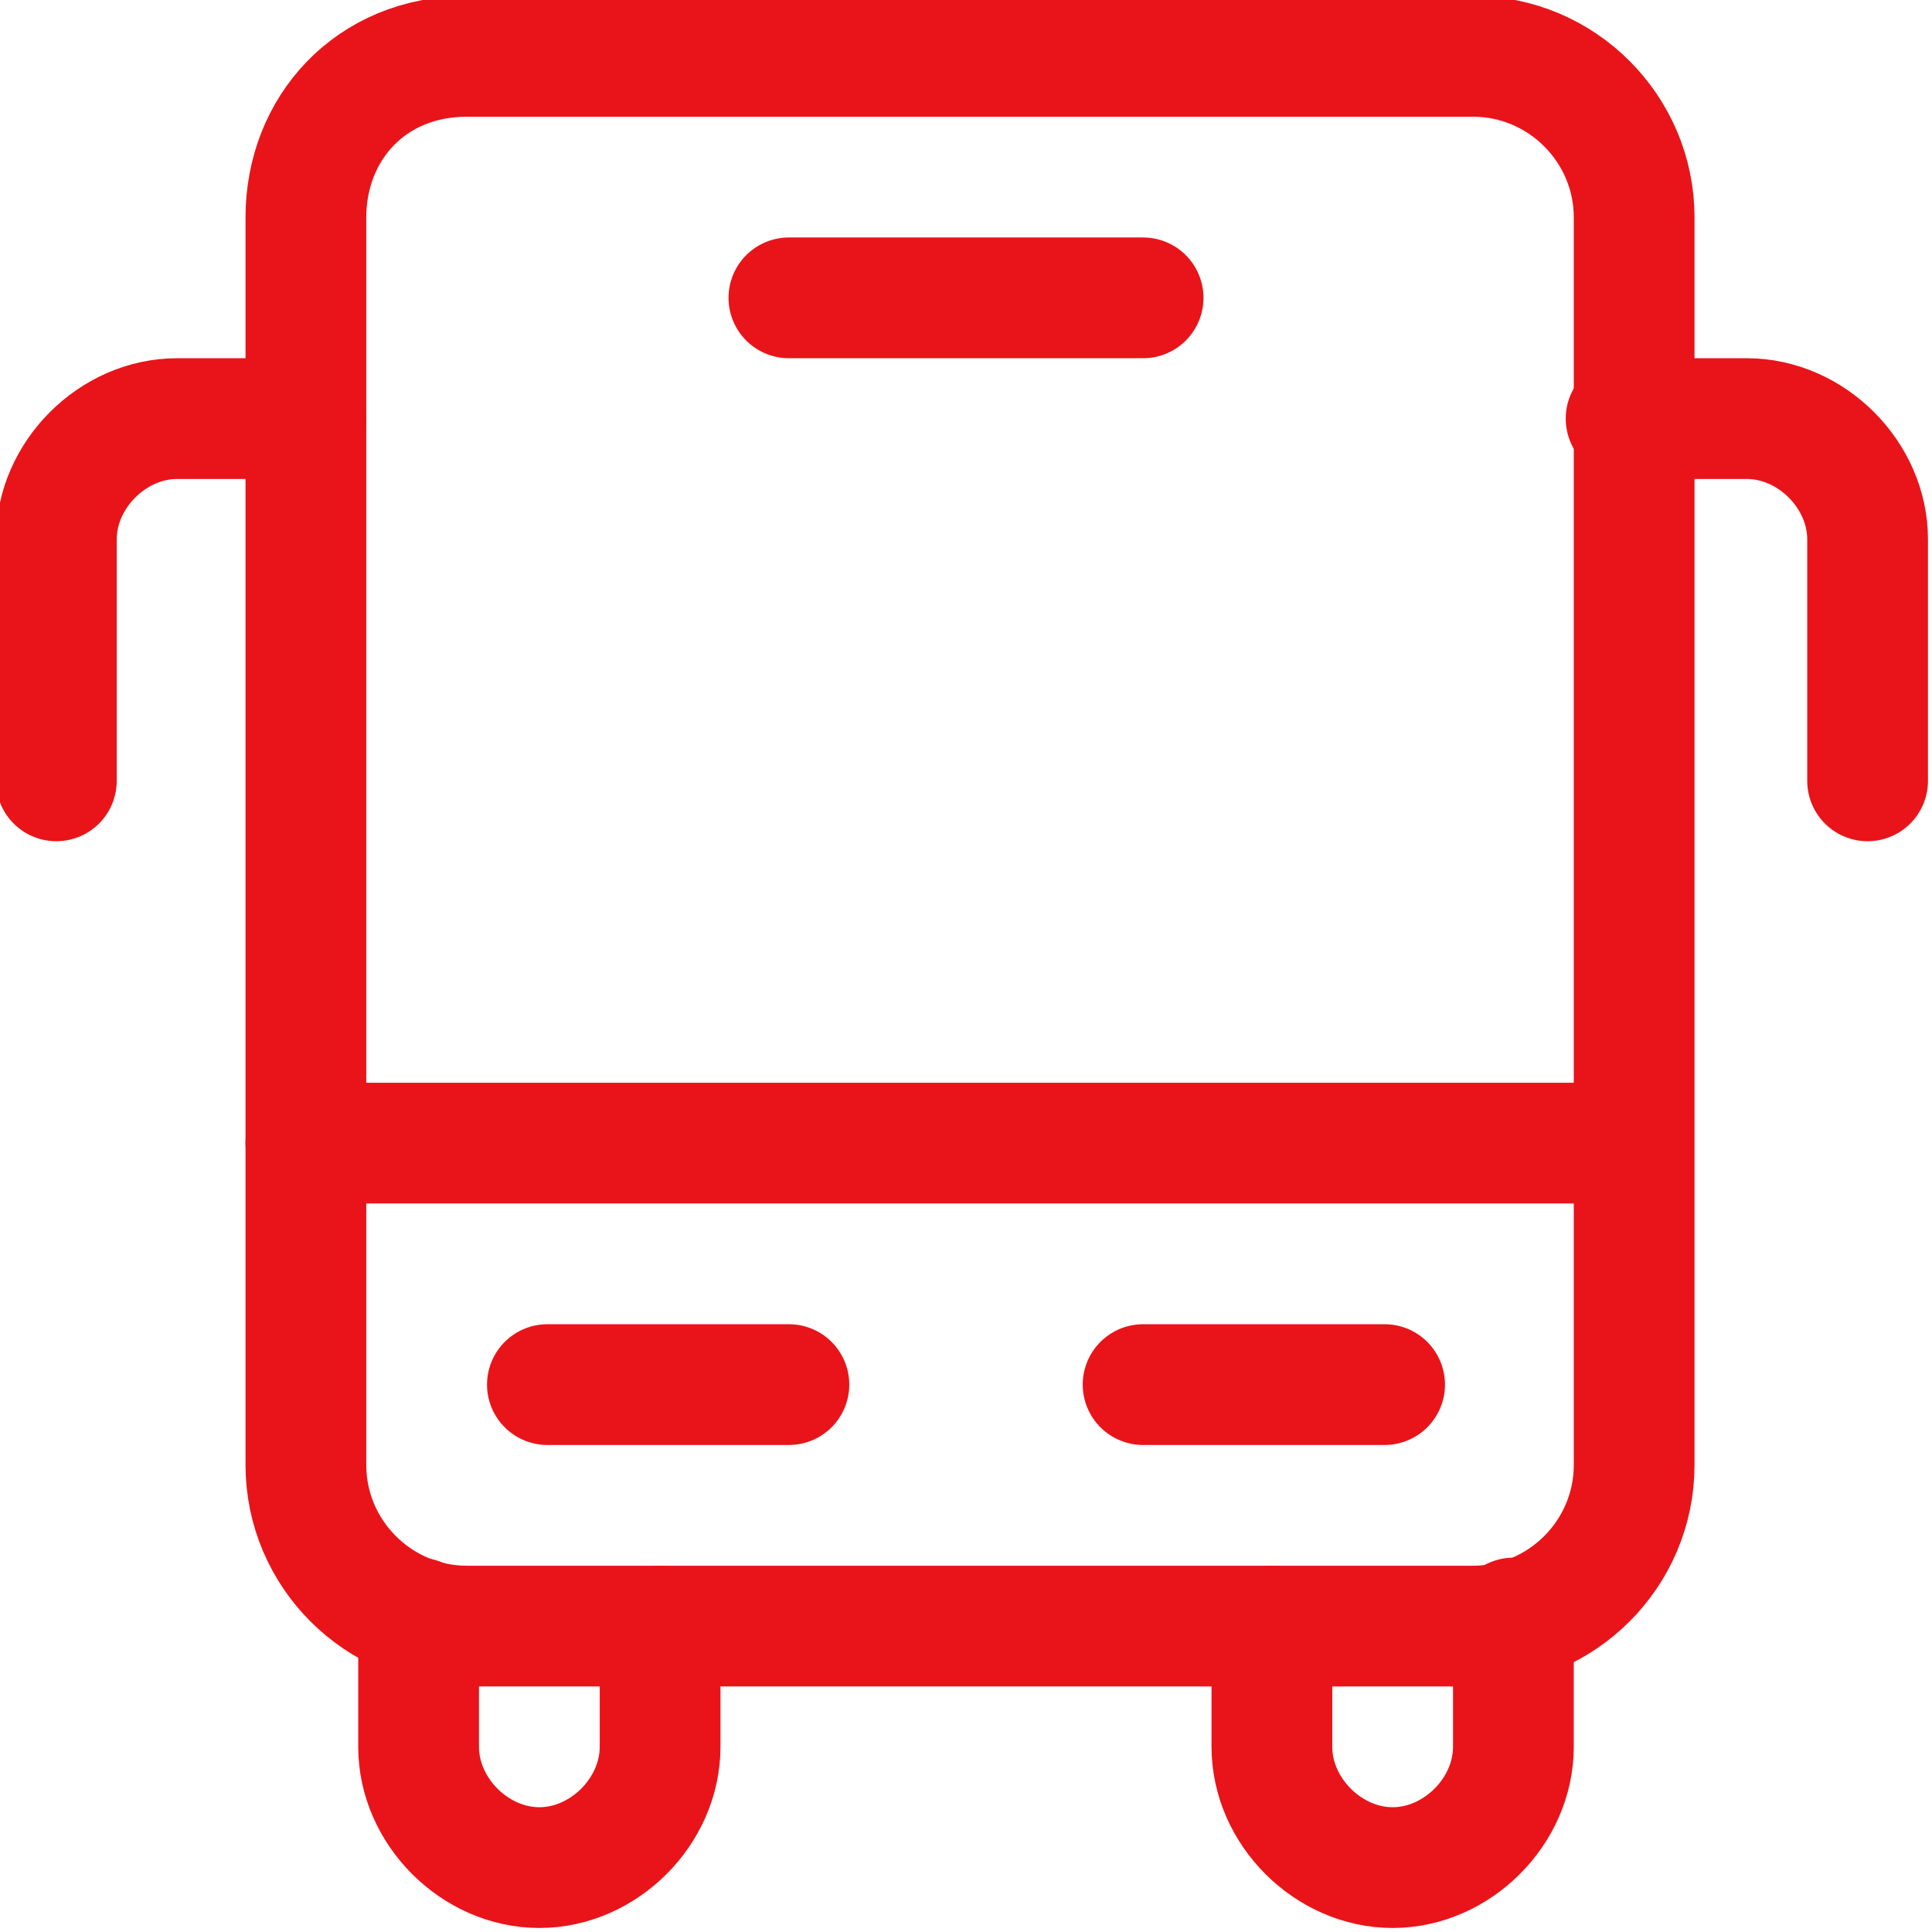
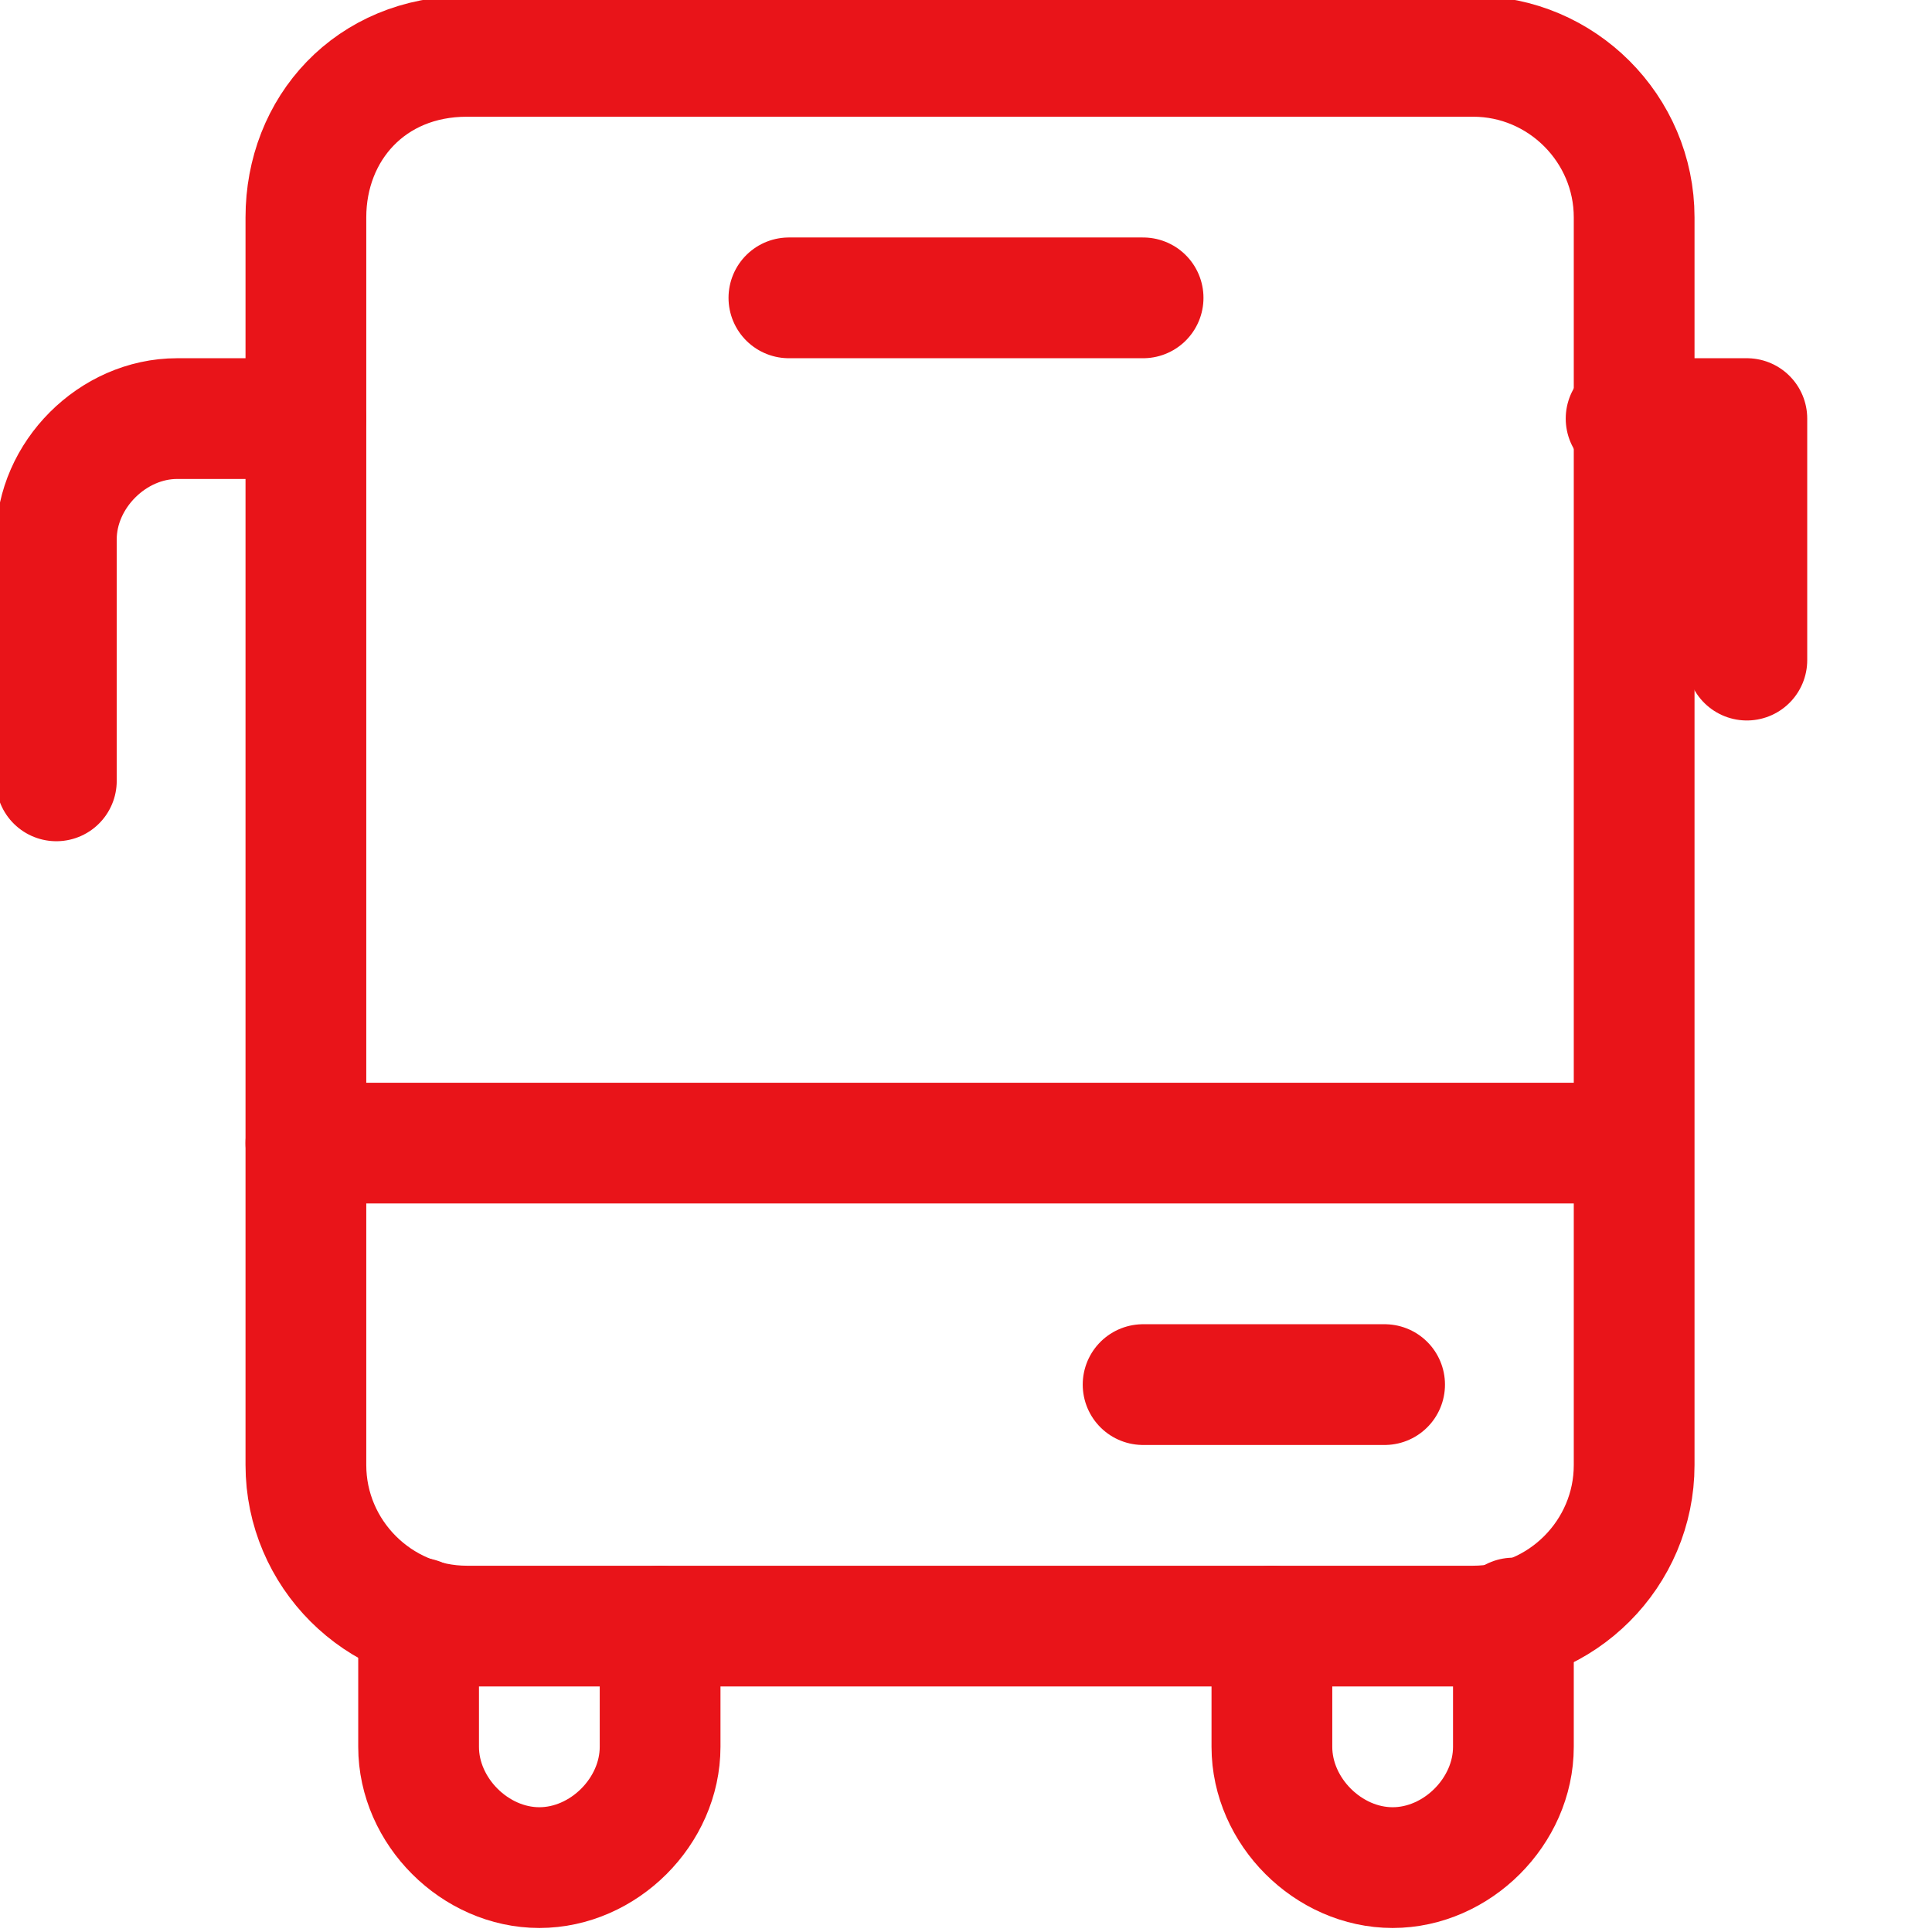
<svg xmlns="http://www.w3.org/2000/svg" version="1.1" id="Layer_1" x="0px" y="0px" viewBox="0 0 24 24" style="enable-background:new 0 0 24 24;" xml:space="preserve">
  <style type="text/css">
	.st0{fill:none;stroke:#E91419;stroke-width:1.5;stroke-linecap:round;stroke-linejoin:round;}
</style>
  <path class="st0" d="M5.2,20.1v1.6c0,0.8,0.7,1.5,1.5,1.5s1.5-0.7,1.5-1.5v-1.5" />
  <path class="st0" d="M18.8,20.1v1.6c0,0.8-0.7,1.5-1.5,1.5s-1.5-0.7-1.5-1.5v-1.5" />
  <path class="st0" d="M3.8,5.2H2.2c-0.8,0-1.5,0.7-1.5,1.5v3" />
-   <path class="st0" d="M20.2,5.2h1.5c0.8,0,1.5,0.7,1.5,1.5v3" />
+   <path class="st0" d="M20.2,5.2h1.5v3" />
  <path class="st0" d="M5.8,0.7h12.5c1.1,0,2,0.9,2,2v15.5c0,1.1-0.9,2-2,2H5.8c-1.1,0-2-0.9-2-2V2.7C3.8,1.6,4.6,0.7,5.8,0.7z" />
  <line class="st0" x1="20.2" y1="14.2" x2="3.8" y2="14.2" />
  <line class="st0" x1="14.2" y1="17.2" x2="17.2" y2="17.2" />
-   <line class="st0" x1="6.8" y1="17.2" x2="9.8" y2="17.2" />
  <line class="st0" x1="9.8" y1="3.7" x2="14.2" y2="3.7" />
</svg>